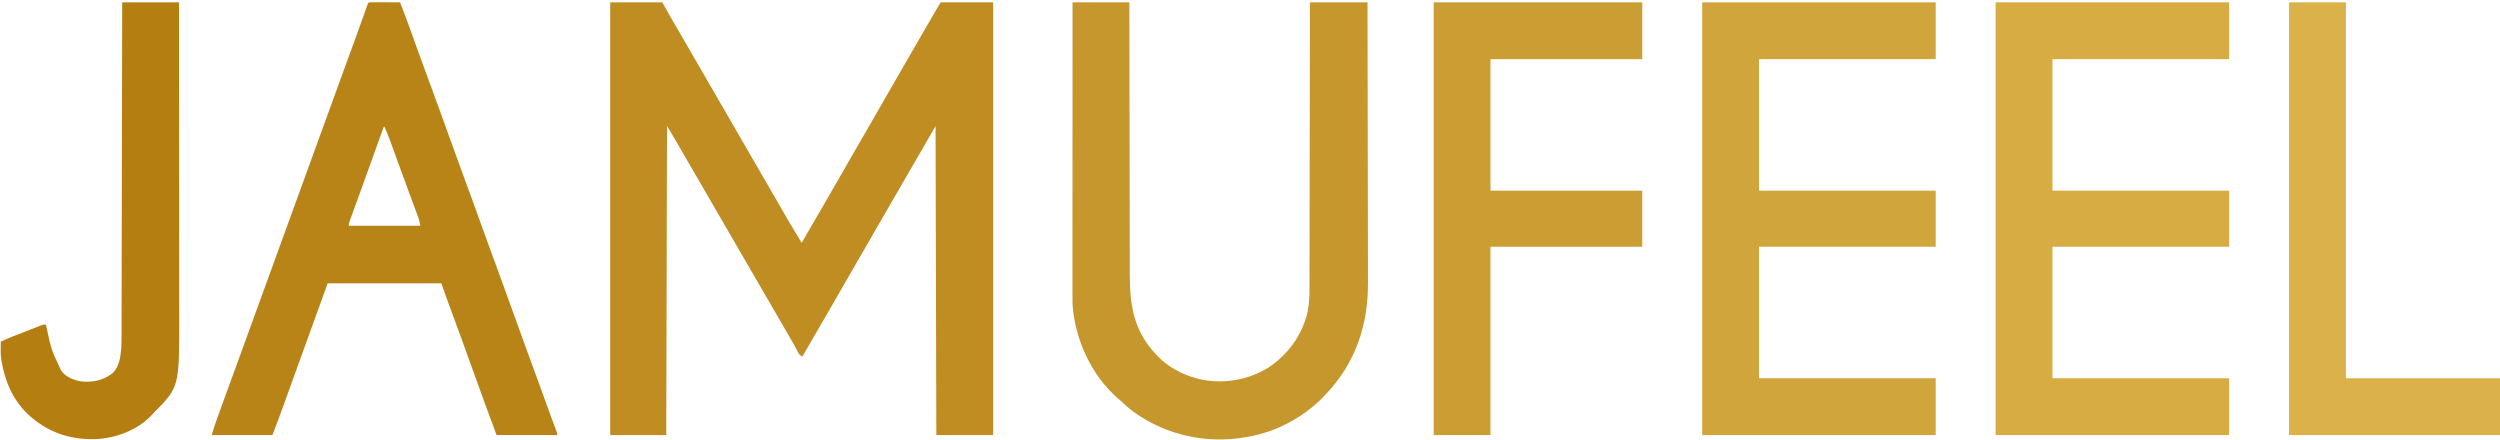
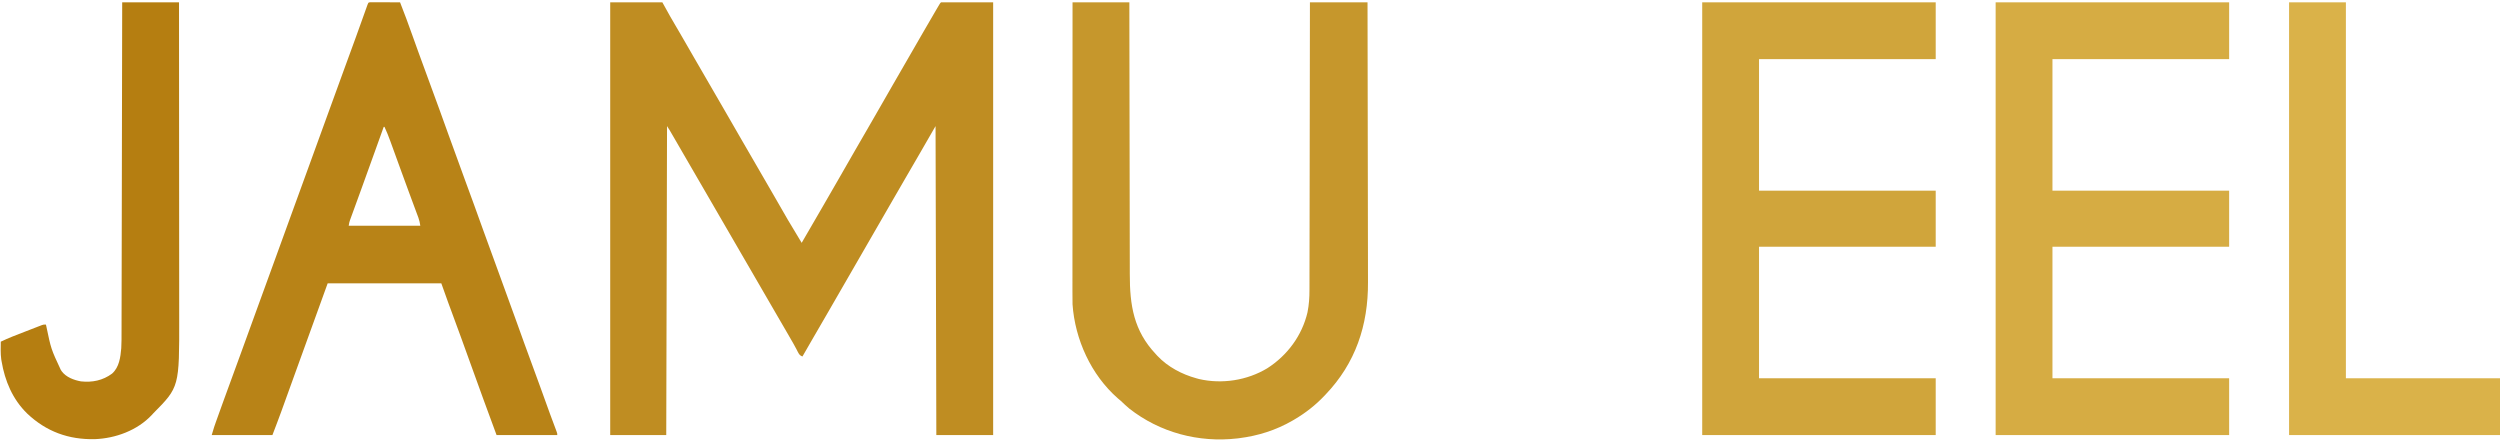
<svg xmlns="http://www.w3.org/2000/svg" height="565" width="3212" version="1.1">
  <path transform="translate(784,3)" fill="#BF8D22" d="M0 0 C22.11 0 44.22 0 67 0 C71.95 8.91 71.95 8.91 77 18 C79.215 21.843 81.437 25.678 83.688 29.5 C84.891 31.554 86.094 33.609 87.297 35.664 C88.21 37.225 88.21 37.225 89.143 38.817 C92.26 44.159 95.349 49.517 98.438 54.875 C99.37 56.492 99.37 56.492 100.321 58.142 C102.846 62.525 105.371 66.908 107.896 71.291 C114.57 82.877 121.255 94.456 128 106 C134.747 117.547 141.433 129.129 148.109 140.718 C151.237 146.147 154.369 151.573 157.5 157 C161.264 163.522 165.026 170.045 168.785 176.57 C174.831 187.062 180.891 197.545 187 208 C195.023 221.731 202.959 235.511 210.896 249.291 C228.084 279.362 228.084 279.362 246 309 C255.089 293.458 264.122 277.884 273.109 262.282 C276.237 256.853 279.369 251.427 282.5 246 C283.429 244.389 283.429 244.389 284.377 242.746 C287.488 237.353 290.6 231.961 293.715 226.57 C300.535 214.764 307.323 202.94 314.077 191.095 C319.234 182.055 324.455 173.055 329.713 164.073 C334.169 156.451 338.564 148.795 342.938 141.125 C349.966 128.8 357.042 116.503 364.141 104.218 C367.263 98.813 370.381 93.407 373.5 88 C374.75 85.833 376 83.667 377.25 81.5 C377.869 80.427 378.488 79.355 379.125 78.25 C381 75 382.875 71.75 384.75 68.5 C385.678 66.891 385.678 66.891 386.625 65.249 C387.874 63.086 389.122 60.922 390.371 58.759 C393.524 53.294 396.675 47.828 399.82 42.359 C405.959 31.691 412.123 21.039 418.375 10.438 C418.929 9.497 419.483 8.556 420.053 7.587 C420.559 6.732 421.065 5.877 421.586 4.996 C422.252 3.87 422.252 3.87 422.931 2.72 C424 1 424 1 425 0 C447.11 0 469.22 0 492 0 C492 183.48 492 366.96 492 556 C467.91 556 443.82 556 419 556 C418.67 424.99 418.34 293.98 418 159 C407.527 177.152 407.527 177.152 397.061 195.309 C391.161 205.546 385.228 215.764 379.267 225.966 C373.101 236.526 366.995 247.121 360.891 257.718 C357.763 263.147 354.631 268.573 351.5 274 C350.25 276.167 349 278.333 347.75 280.5 C330.25 310.833 312.75 341.167 295.25 371.5 C294.631 372.573 294.012 373.645 293.375 374.75 C292.126 376.916 290.876 379.081 289.627 381.246 C286.488 386.686 283.35 392.127 280.215 397.57 C273.446 409.318 266.649 421.047 259.808 432.752 C255.492 440.142 251.22 447.555 247 455 C242.662 453.554 241.706 450.282 239.688 446.438 C238.792 444.779 237.893 443.121 236.992 441.465 C236.51 440.577 236.027 439.688 235.53 438.773 C232.877 433.965 230.092 429.235 227.312 424.5 C222.343 416.018 217.405 407.519 212.5 399 C207.692 390.652 202.861 382.318 198 374 C192.501 364.59 187.046 355.155 181.605 345.711 C177.427 338.46 173.223 331.225 169 324 C163.501 314.59 158.046 305.155 152.605 295.711 C148.427 288.46 144.223 281.225 140 274 C134.501 264.59 129.046 255.155 123.605 245.711 C119.427 238.46 115.223 231.225 111 224 C106.139 215.682 101.309 207.348 96.5 199 C91.416 190.176 86.315 181.362 81.188 172.562 C80.595 171.543 80.002 170.524 79.391 169.475 C78.843 168.536 78.295 167.596 77.73 166.629 C77.25 165.805 76.769 164.98 76.274 164.131 C75.233 162.39 74.125 160.688 73 159 C72.67 290.01 72.34 421.02 72 556 C48.24 556 24.48 556 0 556 C0 372.52 0 189.04 0 0 Z" />
  <path transform="translate(2564,3)" fill="#D6AC43" d="M0 0 C99 0 198 0 300 0 C300 24.09 300 48.18 300 73 C225.09 73 150.18 73 73 73 C73 128.77 73 184.54 73 242 C147.91 242 222.82 242 300 242 C300 265.76 300 289.52 300 314 C225.09 314 150.18 314 73 314 C73 369.77 73 425.54 73 483 C147.91 483 222.82 483 300 483 C300 507.09 300 531.18 300 556 C201 556 102 556 0 556 C0 372.52 0 189.04 0 0 Z" />
  <path transform="translate(2187,3)" fill="#D0A53B" d="M0 0 C99 0 198 0 300 0 C300 24.09 300 48.18 300 73 C225.09 73 150.18 73 73 73 C73 128.77 73 184.54 73 242 C147.91 242 222.82 242 300 242 C300 265.76 300 289.52 300 314 C225.09 314 150.18 314 73 314 C73 369.77 73 425.54 73 483 C147.91 483 222.82 483 300 483 C300 507.09 300 531.18 300 556 C201 556 102 556 0 556 C0 372.52 0 189.04 0 0 Z" />
-   <path transform="translate(1378,3)" fill="#C6972C" d="M0 0 C24.09 0 48.18 0 73 0 C73.015 11.442 73.029 22.884 73.044 34.673 C73.093 71.329 73.156 107.985 73.229 144.641 C73.24 150.34 73.251 156.038 73.262 161.737 C73.265 162.872 73.267 164.006 73.269 165.175 C73.304 183.517 73.329 201.86 73.35 220.202 C73.372 239.038 73.405 257.875 73.449 276.711 C73.475 288.324 73.493 299.936 73.499 311.549 C73.505 319.524 73.521 327.499 73.546 335.474 C73.56 340.068 73.569 344.661 73.565 349.255 C73.538 389.191 78.53 421.864 107 452 C107.697 452.762 108.395 453.524 109.113 454.309 C122.426 468.351 140.467 477.919 159 483 C160.149 483.32 161.297 483.639 162.48 483.969 C191.934 490.788 224.347 485.767 250.191 470.157 C275.945 453.685 294.875 428.163 301.856 398.344 C303.803 388.604 304.434 379.338 304.399 369.422 C304.404 367.816 304.411 366.21 304.419 364.604 C304.437 360.239 304.436 355.874 304.433 351.509 C304.432 346.784 304.449 342.059 304.463 337.334 C304.486 329.164 304.498 320.993 304.502 312.823 C304.509 301.01 304.532 289.197 304.559 277.384 C304.602 258.215 304.632 239.045 304.654 219.876 C304.675 201.263 304.702 182.651 304.738 164.038 C304.74 162.889 304.742 161.741 304.744 160.557 C304.755 154.793 304.766 149.03 304.778 143.266 C304.871 95.511 304.94 47.755 305 0 C329.42 0 353.84 0 379 0 C379.11 49.64 379.203 99.281 379.255 148.921 C379.262 154.792 379.268 160.663 379.275 166.534 C379.276 167.703 379.277 168.872 379.279 170.076 C379.3 188.958 379.34 207.839 379.386 226.721 C379.433 246.12 379.46 265.519 379.47 284.918 C379.477 296.872 379.499 308.825 379.54 320.779 C379.566 328.995 379.574 337.211 379.568 345.427 C379.564 350.155 379.569 354.883 379.596 359.611 C379.896 414.783 363.596 463.698 325 504 C324.293 504.748 324.293 504.748 323.571 505.512 C312.138 517.56 299.339 527.589 285 536 C284.265 536.433 283.53 536.866 282.772 537.312 C261.439 549.669 238.428 556.948 214 560 C212.816 560.15 212.816 560.15 211.608 560.304 C161.93 565.962 112.359 552.813 73 522 C69.182 518.828 65.598 515.417 62 512 C60.693 510.89 59.381 509.785 58.062 508.688 C23.854 478.643 3.116 433.126 0 388 C-0.14 382.689 -0.131 377.38 -0.12 372.067 C-0.121 370.458 -0.122 368.849 -0.123 367.24 C-0.125 362.839 -0.121 358.438 -0.116 354.037 C-0.112 349.283 -0.113 344.529 -0.114 339.775 C-0.114 331.546 -0.111 323.316 -0.106 315.087 C-0.098 303.188 -0.095 291.29 -0.094 279.391 C-0.092 260.086 -0.085 240.78 -0.075 221.474 C-0.066 202.723 -0.059 183.973 -0.055 165.222 C-0.055 164.066 -0.054 162.91 -0.054 161.718 C-0.053 155.917 -0.052 150.116 -0.05 144.315 C-0.04 96.21 -0.022 48.105 0 0 Z" />
+   <path transform="translate(1378,3)" fill="#C6972C" d="M0 0 C24.09 0 48.18 0 73 0 C73.015 11.442 73.029 22.884 73.044 34.673 C73.093 71.329 73.156 107.985 73.229 144.641 C73.24 150.34 73.251 156.038 73.262 161.737 C73.265 162.872 73.267 164.006 73.269 165.175 C73.304 183.517 73.329 201.86 73.35 220.202 C73.372 239.038 73.405 257.875 73.449 276.711 C73.475 288.324 73.493 299.936 73.499 311.549 C73.505 319.524 73.521 327.499 73.546 335.474 C73.56 340.068 73.569 344.661 73.565 349.255 C73.538 389.191 78.53 421.864 107 452 C107.697 452.762 108.395 453.524 109.113 454.309 C122.426 468.351 140.467 477.919 159 483 C160.149 483.32 161.297 483.639 162.48 483.969 C191.934 490.788 224.347 485.767 250.191 470.157 C275.945 453.685 294.875 428.163 301.856 398.344 C303.803 388.604 304.434 379.338 304.399 369.422 C304.404 367.816 304.411 366.21 304.419 364.604 C304.437 360.239 304.436 355.874 304.433 351.509 C304.432 346.784 304.449 342.059 304.463 337.334 C304.486 329.164 304.498 320.993 304.502 312.823 C304.509 301.01 304.532 289.197 304.559 277.384 C304.602 258.215 304.632 239.045 304.654 219.876 C304.675 201.263 304.702 182.651 304.738 164.038 C304.74 162.889 304.742 161.741 304.744 160.557 C304.755 154.793 304.766 149.03 304.778 143.266 C304.871 95.511 304.94 47.755 305 0 C329.42 0 353.84 0 379 0 C379.11 49.64 379.203 99.281 379.255 148.921 C379.262 154.792 379.268 160.663 379.275 166.534 C379.276 167.703 379.277 168.872 379.279 170.076 C379.3 188.958 379.34 207.839 379.386 226.721 C379.433 246.12 379.46 265.519 379.47 284.918 C379.477 296.872 379.499 308.825 379.54 320.779 C379.566 328.995 379.574 337.211 379.568 345.427 C379.564 350.155 379.569 354.883 379.596 359.611 C379.896 414.783 363.596 463.698 325 504 C324.293 504.748 324.293 504.748 323.571 505.512 C312.138 517.56 299.339 527.589 285 536 C284.265 536.433 283.53 536.866 282.772 537.312 C261.439 549.669 238.428 556.948 214 560 C212.816 560.15 212.816 560.15 211.608 560.304 C161.93 565.962 112.359 552.813 73 522 C69.182 518.828 65.598 515.417 62 512 C60.693 510.89 59.381 509.785 58.062 508.688 C23.854 478.643 3.116 433.126 0 388 C-0.14 382.689 -0.131 377.38 -0.12 372.067 C-0.121 370.458 -0.122 368.849 -0.123 367.24 C-0.125 362.839 -0.121 358.438 -0.116 354.037 C-0.112 349.283 -0.113 344.529 -0.114 339.775 C-0.114 331.546 -0.111 323.316 -0.106 315.087 C-0.098 303.188 -0.095 291.29 -0.094 279.391 C-0.092 260.086 -0.085 240.78 -0.075 221.474 C-0.066 202.723 -0.059 183.973 -0.055 165.222 C-0.055 164.066 -0.054 162.91 -0.054 161.718 C-0.053 155.917 -0.052 150.116 -0.05 144.315 Z" />
  <path transform="translate(477.785,2.886)" fill="#B88317" d="M0 0 C1.687 0 3.375 0.006 5.062 0.016 C6.392 0.018 6.392 0.018 7.748 0.02 C10.591 0.026 13.434 0.038 16.277 0.051 C18.2 0.056 20.122 0.061 22.045 0.065 C26.768 0.076 31.491 0.093 36.215 0.114 C41.768 14.057 46.881 28.148 51.942 42.276 C54.373 49.063 56.814 55.847 59.258 62.629 C59.507 63.322 59.756 64.014 60.014 64.728 C65.152 78.988 70.391 93.211 75.652 107.426 C83.372 128.291 90.944 149.205 98.444 170.149 C105.435 189.674 112.516 209.163 119.715 228.614 C127.414 249.416 134.966 270.267 142.444 291.15 C149.852 311.837 157.372 332.478 165 353.085 C172.164 372.45 179.187 391.863 186.152 411.301 C192.409 428.762 198.677 446.218 205.126 463.609 C208.967 473.97 212.759 484.348 216.519 494.739 C216.753 495.384 216.987 496.03 217.228 496.696 C219.799 503.803 222.368 510.912 224.934 518.021 C225.798 520.414 226.663 522.807 227.527 525.199 C227.939 526.339 228.35 527.479 228.774 528.653 C231.527 536.261 234.348 543.839 237.254 551.389 C238.215 554.114 238.215 554.114 238.215 556.114 C212.475 556.114 186.735 556.114 160.215 556.114 C149.01 525.823 137.883 495.516 126.998 465.111 C118.806 442.233 110.48 419.407 102.039 396.619 C101.624 395.499 101.209 394.378 100.782 393.223 C100.026 391.18 99.268 389.138 98.509 387.096 C95.312 378.467 92.279 369.796 89.215 361.114 C41.035 361.114 -7.145 361.114 -56.785 361.114 C-67.18 389.824 -67.18 389.824 -77.785 419.114 C-88.285 448.114 -88.285 448.114 -93.485 462.469 C-96.679 471.29 -99.869 480.112 -103.056 488.936 C-104.715 493.532 -106.376 498.128 -108.038 502.725 C-109.163 505.837 -110.287 508.949 -111.409 512.062 C-112.654 515.514 -113.901 518.964 -115.149 522.414 C-115.5 523.39 -115.851 524.366 -116.213 525.372 C-119.942 535.672 -123.884 545.872 -127.785 556.114 C-153.525 556.114 -179.265 556.114 -205.785 556.114 C-202.41 544.861 -202.41 544.861 -200.667 540.008 C-200.273 538.909 -199.88 537.81 -199.475 536.678 C-199.054 535.511 -198.633 534.343 -198.199 533.141 C-197.746 531.878 -197.293 530.615 -196.839 529.351 C-195.621 525.958 -194.399 522.565 -193.176 519.174 C-192.404 517.032 -191.633 514.891 -190.862 512.749 C-183.34 491.841 -175.71 470.975 -167.998 450.136 C-160.981 431.168 -154.103 412.154 -147.285 393.114 C-139.633 371.741 -131.873 350.413 -123.993 329.123 C-116.978 310.159 -110.101 291.149 -103.285 272.114 C-95.633 250.741 -87.873 229.413 -79.993 208.123 C-72.978 189.159 -66.102 170.149 -59.285 151.114 C-51.615 129.693 -43.845 108.314 -35.946 86.977 C-30.779 73.016 -25.659 59.039 -20.617 45.031 C-20.361 44.32 -20.105 43.609 -19.842 42.876 C-17.335 35.91 -14.831 28.943 -12.337 21.973 C-11.645 20.04 -10.952 18.109 -10.259 16.177 C-9.409 13.81 -8.562 11.441 -7.717 9.072 C-7.343 8.033 -6.97 6.993 -6.585 5.922 C-6.26 5.013 -5.935 4.103 -5.6 3.166 C-4.208 -0.343 -4.175 0.125 0 0 Z M15.215 160.114 C14.852 161.123 14.852 161.123 14.483 162.153 C11.85 169.489 9.216 176.825 6.582 184.16 C5.547 187.041 4.513 189.921 3.478 192.802 C-2.059 208.225 -7.606 223.645 -13.206 239.046 C-13.945 241.08 -14.685 243.114 -15.424 245.149 C-19.283 255.77 -19.283 255.77 -21.046 260.596 C-22.335 264.126 -23.619 267.657 -24.903 271.188 C-25.284 272.228 -25.665 273.267 -26.058 274.339 C-26.405 275.295 -26.752 276.252 -27.109 277.237 C-27.411 278.064 -27.712 278.89 -28.023 279.741 C-28.964 282.515 -28.964 282.515 -29.785 287.114 C0.575 287.114 30.935 287.114 62.215 287.114 C61.344 281.844 61.344 281.844 59.814 276.934 C59.527 276.155 59.24 275.375 58.944 274.572 C58.629 273.731 58.313 272.89 57.988 272.024 C57.652 271.115 57.316 270.206 56.97 269.27 C55.848 266.237 54.719 263.207 53.59 260.176 C51.957 255.772 50.328 251.366 48.699 246.961 C48.266 245.792 47.833 244.624 47.387 243.42 C43.907 234.015 40.469 224.596 37.043 215.172 C36.521 213.739 36 212.305 35.478 210.872 C33.424 205.224 31.369 199.576 29.321 193.925 C28.112 190.591 26.9 187.258 25.686 183.926 C25.026 182.114 24.37 180.3 23.715 178.487 C21.439 172.248 19.024 166.132 16.215 160.114 C15.885 160.114 15.555 160.114 15.215 160.114 Z" />
-   <path transform="translate(1842,3)" fill="#CB9E33" d="M0 0 C88.44 0 176.88 0 268 0 C268 24.09 268 48.18 268 73 C203.65 73 139.3 73 73 73 C73 128.77 73 184.54 73 242 C137.35 242 201.7 242 268 242 C268 265.76 268 289.52 268 314 C203.65 314 139.3 314 73 314 C73 393.86 73 473.72 73 556 C48.91 556 24.82 556 0 556 C0 372.52 0 189.04 0 0 Z" />
  <path transform="translate(2941,3)" fill="#DAB249" d="M0 0 C24.09 0 48.18 0 73 0 C73 159.39 73 318.78 73 483 C138.34 483 203.68 483 271 483 C271 507.09 271 531.18 271 556 C181.57 556 92.14 556 0 556 C0 372.52 0 189.04 0 0 Z" />
  <path transform="translate(157,3)" fill="#B57E11" d="M0 0 C24.09 0 48.18 0 73 0 C73.045 55.917 73.081 111.833 73.102 167.75 C73.105 174.36 73.107 180.97 73.11 187.579 C73.11 188.895 73.111 190.211 73.111 191.567 C73.12 212.839 73.136 234.111 73.154 255.383 C73.173 277.23 73.184 299.077 73.188 320.923 C73.191 334.391 73.2 347.859 73.216 361.326 C73.226 370.576 73.23 379.826 73.227 389.077 C73.226 394.404 73.228 399.731 73.238 405.058 C73.41 494.241 73.41 494.241 40 528 C39 529.091 39 529.091 37.98 530.203 C19.538 549.927 -8.616 560.242 -35.117 561.215 C-68.841 562.021 -97.656 551.472 -122.145 528.255 C-140.802 510.011 -150.751 486.466 -155 461 C-155.199 459.822 -155.199 459.822 -155.402 458.621 C-156.437 451.154 -156.083 443.521 -156 436 C-146.092 431.192 -135.803 427.319 -125.536 423.36 C-122.477 422.179 -119.422 420.989 -116.367 419.799 C-114.422 419.046 -112.477 418.294 -110.531 417.543 C-109.163 417.009 -109.163 417.009 -107.766 416.464 C-106.921 416.139 -106.076 415.815 -105.205 415.481 C-104.463 415.194 -103.721 414.907 -102.957 414.612 C-101 414 -101 414 -98 414 C-97.819 414.784 -97.639 415.568 -97.453 416.376 C-91.41 445.394 -91.41 445.394 -79 472 C-78.575 472.663 -78.149 473.325 -77.711 474.008 C-72.039 481.67 -62.132 485.34 -53 487 C-38.528 488.569 -24.828 485.838 -13 477 C-3.814 468.877 -2.205 455.898 -1.204 444.376 C-0.772 437.238 -0.846 430.084 -0.842 422.935 C-0.837 421.107 -0.832 419.278 -0.827 417.45 C-0.813 412.446 -0.806 407.443 -0.799 402.44 C-0.791 397.036 -0.778 391.633 -0.765 386.23 C-0.743 376.875 -0.725 367.52 -0.709 358.166 C-0.686 344.64 -0.658 331.115 -0.629 317.59 C-0.581 295.645 -0.538 273.7 -0.497 251.755 C-0.458 230.44 -0.417 209.126 -0.372 187.811 C-0.368 185.84 -0.368 185.84 -0.364 183.828 C-0.35 177.234 -0.337 170.64 -0.323 164.046 C-0.209 109.364 -0.102 54.682 0 0 Z" />
</svg>